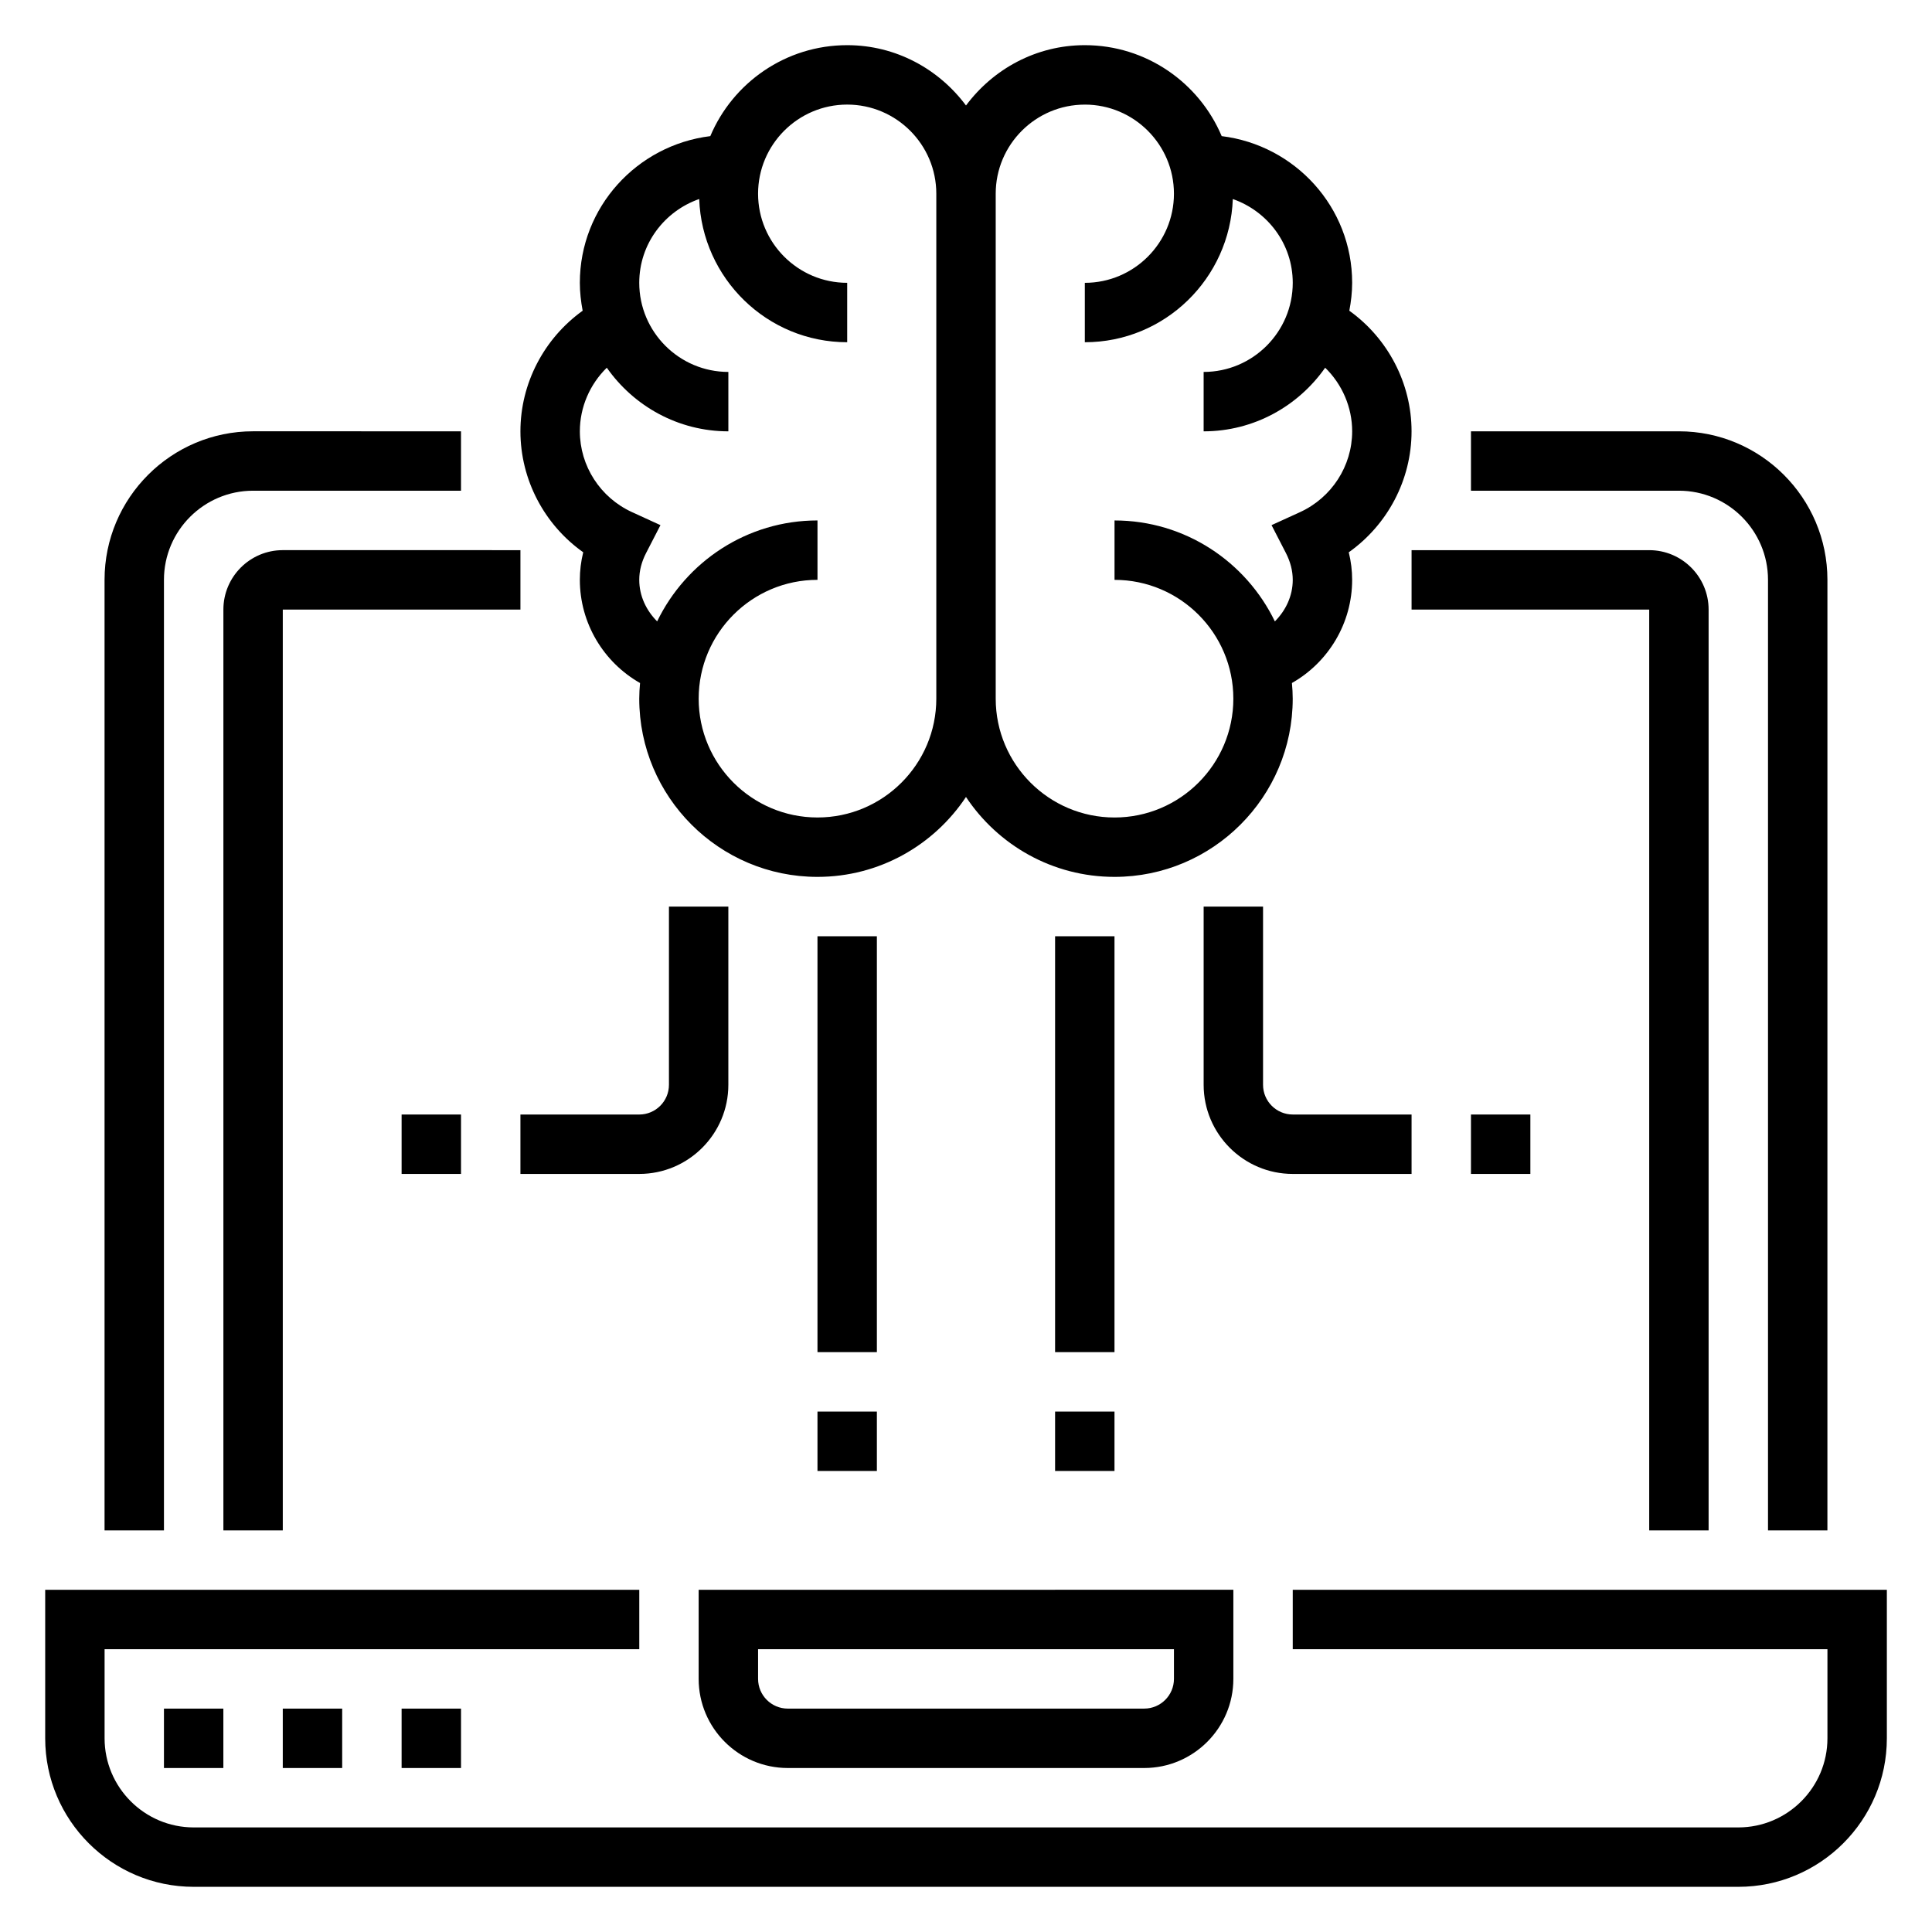
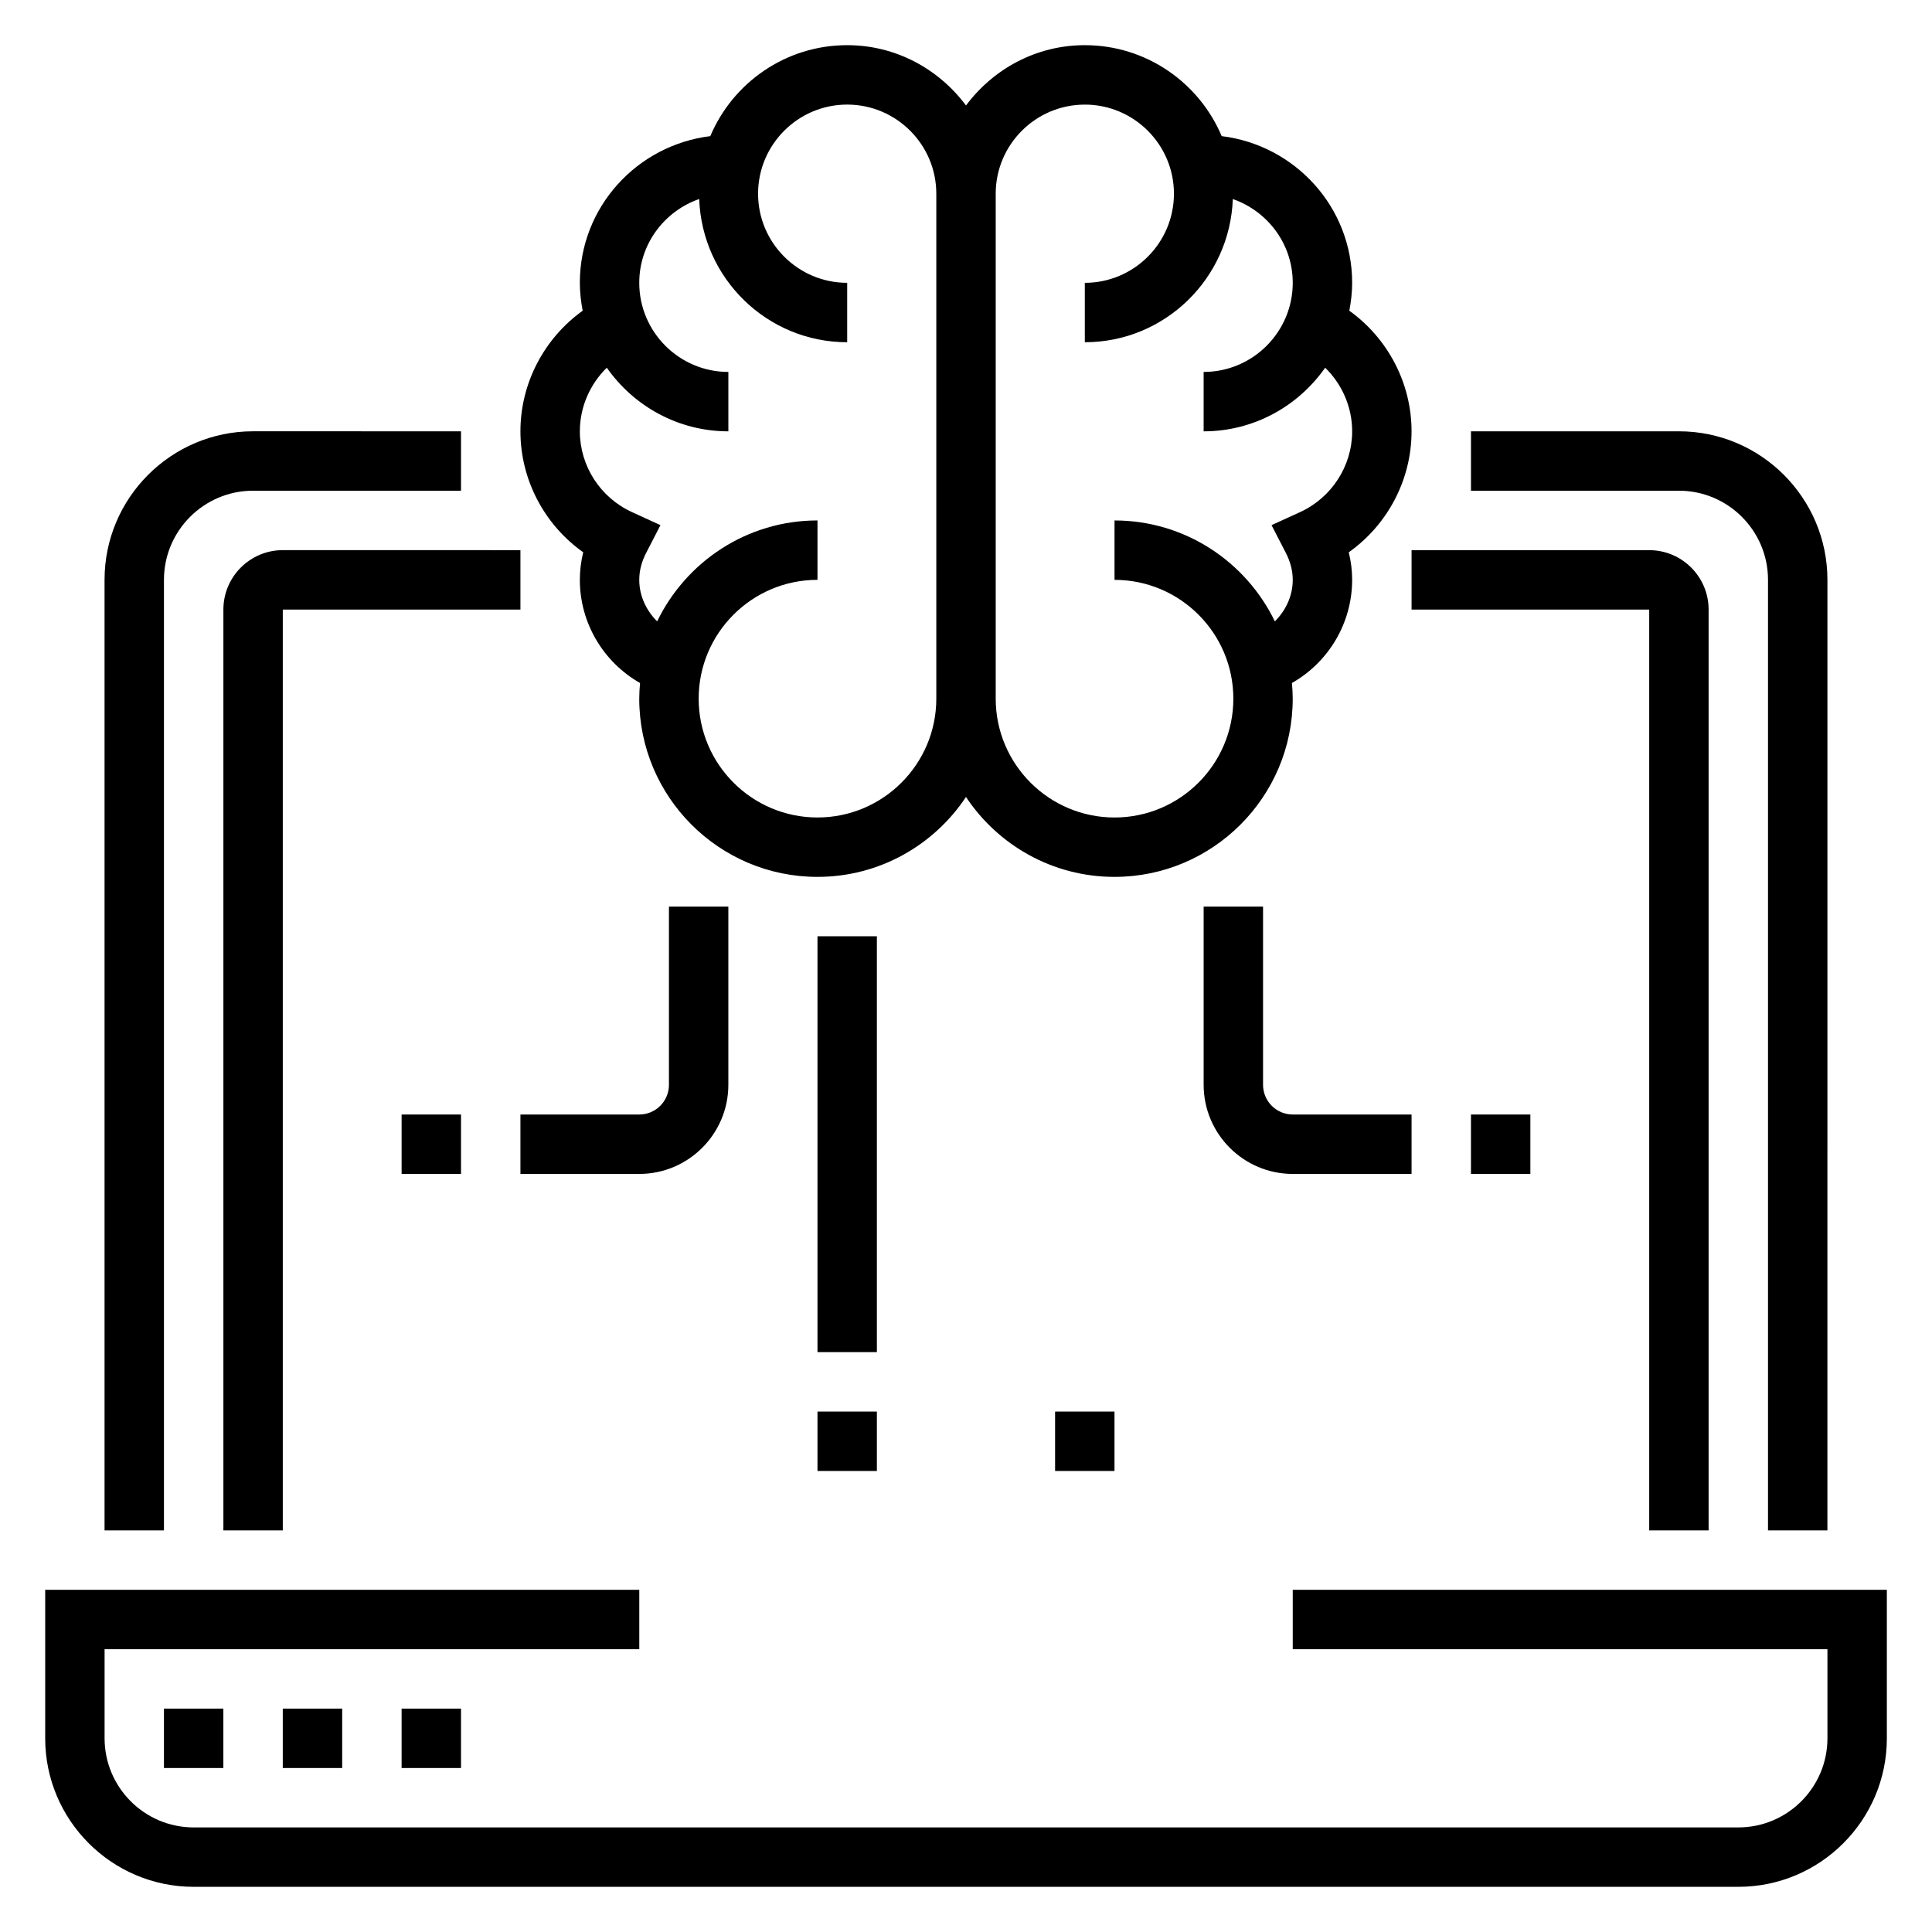
<svg xmlns="http://www.w3.org/2000/svg" fill="#000000" width="800px" height="800px" version="1.1" viewBox="144 144 512 512">
  <g>
    <path d="m486.59 565.31v15.742h141.7v23.617c0 13.02-10.598 23.617-23.617 23.617h-409.34c-13.02 0-23.617-10.598-23.617-23.617v-23.617h141.7v-15.742h-157.44v39.359c0 21.703 17.656 39.359 39.359 39.359h409.34c21.703 0 39.359-17.656 39.359-39.359v-39.359z" />
-     <path d="m352.77 612.54h94.465c13.02 0 23.617-10.598 23.617-23.617v-23.617l-141.7 0.004v23.617c0 13.02 10.598 23.613 23.617 23.613zm-7.871-31.488h110.21v7.871c0 4.344-3.535 7.871-7.871 7.871l-94.465 0.004c-4.336 0-7.871-3.527-7.871-7.871z" />
    <path d="m187.45 297.66c0-13.02 10.598-23.617 23.617-23.617h55.105v-15.742l-55.105-0.004c-21.703 0-39.359 17.656-39.359 39.359v251.91h15.742z" />
    <path d="m612.54 297.66v251.91h15.742l0.004-251.91c0-21.703-17.656-39.359-39.359-39.359h-55.105v15.742h55.105c13.02 0 23.613 10.594 23.613 23.617z" />
    <path d="m203.2 305.54v244.03h15.742v-244.03h62.977v-15.742l-62.977-0.004c-8.684 0-15.742 7.062-15.742 15.746z" />
    <path d="m596.8 549.57v-244.03c0-8.684-7.062-15.742-15.742-15.742h-62.977v15.742h62.977v244.03z" />
-     <path d="m423.61 392.12h15.742v110.21h-15.742z" />
    <path d="m360.64 392.12h15.742v110.21h-15.742z" />
    <path d="m518.08 455.1v-15.742h-31.488c-4.336 0-7.871-3.527-7.871-7.871v-47.23h-15.742v47.23c0 13.02 10.598 23.617 23.617 23.617z" />
    <path d="m337.02 431.49v-47.23h-15.742v47.23c0 4.344-3.535 7.871-7.871 7.871h-31.488v15.742h31.488c13.016 0 23.613-10.594 23.613-23.613z" />
    <path d="m423.61 518.08h15.742v15.742h-15.742z" />
    <path d="m360.64 518.08h15.742v15.742h-15.742z" />
    <path d="m533.82 439.36h15.742v15.742h-15.742z" />
    <path d="m250.43 439.36h15.742v15.742h-15.742z" />
    <path d="m298.56 290.36c-0.598 2.402-0.895 4.852-0.895 7.309 0 11.438 6.25 21.82 15.957 27.34-0.129 1.367-0.215 2.746-0.215 4.144 0 26.047 21.184 47.23 47.23 47.23 16.422 0 30.891-8.43 39.359-21.176 8.469 12.754 22.938 21.176 39.359 21.176 26.047 0 47.23-21.184 47.23-47.23 0-1.402-0.086-2.777-0.211-4.148 9.711-5.516 15.961-15.898 15.961-27.336 0-2.457-0.301-4.894-0.898-7.305 10.289-7.293 16.641-19.219 16.641-32.059 0-12.723-6.258-24.617-16.492-31.961 0.457-2.398 0.75-4.863 0.75-7.398 0-20.066-15.145-36.48-34.574-38.871-5.977-14.145-19.98-24.105-36.273-24.105-12.918 0-24.309 6.344-31.488 15.988-7.18-9.641-18.57-15.988-31.488-15.988-16.297 0-30.301 9.957-36.273 24.105-19.43 2.394-34.574 18.805-34.574 38.871 0 2.535 0.293 5 0.746 7.398-10.234 7.348-16.492 19.242-16.492 31.961 0 12.84 6.352 24.766 16.641 32.055zm132.93-118.64c13.02 0 23.617 10.598 23.617 23.617s-10.598 23.617-23.617 23.617v15.742c21.223 0 38.453-16.918 39.219-37.949 9.215 3.215 15.883 11.898 15.883 22.203 0 13.02-10.598 23.617-23.617 23.617v15.742c13.328 0 25.09-6.699 32.211-16.863 4.492 4.394 7.152 10.449 7.152 16.863 0 9.18-5.434 17.586-13.848 21.426l-7.519 3.434 3.785 7.344c1.215 2.356 1.836 4.766 1.836 7.16 0 4.258-1.859 8.117-4.738 11.004-7.644-15.801-23.789-26.75-42.492-26.75v15.742c17.367 0 31.488 14.121 31.488 31.488 0 17.367-14.121 31.488-31.488 31.488s-31.488-14.121-31.488-31.488v-133.82c0-13.02 10.594-23.613 23.617-23.613zm-126.68 69.73c7.125 10.16 18.887 16.859 32.215 16.859v-15.742c-13.02 0-23.617-10.598-23.617-23.617 0-10.305 6.668-18.988 15.887-22.207 0.762 21.035 17.996 37.953 39.219 37.953v-15.746c-13.02 0-23.617-10.598-23.617-23.617s10.598-23.617 23.617-23.617 23.617 10.598 23.617 23.617v133.82c0 17.367-14.121 31.488-31.488 31.488s-31.488-14.121-31.488-31.488c0-17.367 14.121-31.488 31.488-31.488v-15.742c-18.703 0-34.848 10.949-42.492 26.75-2.883-2.891-4.742-6.746-4.742-11.004 0-2.402 0.613-4.801 1.836-7.156l3.785-7.344-7.519-3.441c-8.414-3.836-13.844-12.242-13.844-21.422 0-6.414 2.66-12.469 7.144-16.859z" />
    <path d="m187.45 596.8h15.742v15.742h-15.742z" />
    <path d="m218.94 596.8h15.742v15.742h-15.742z" />
    <path d="m250.43 596.8h15.742v15.742h-15.742z" />
  </g>
</svg>